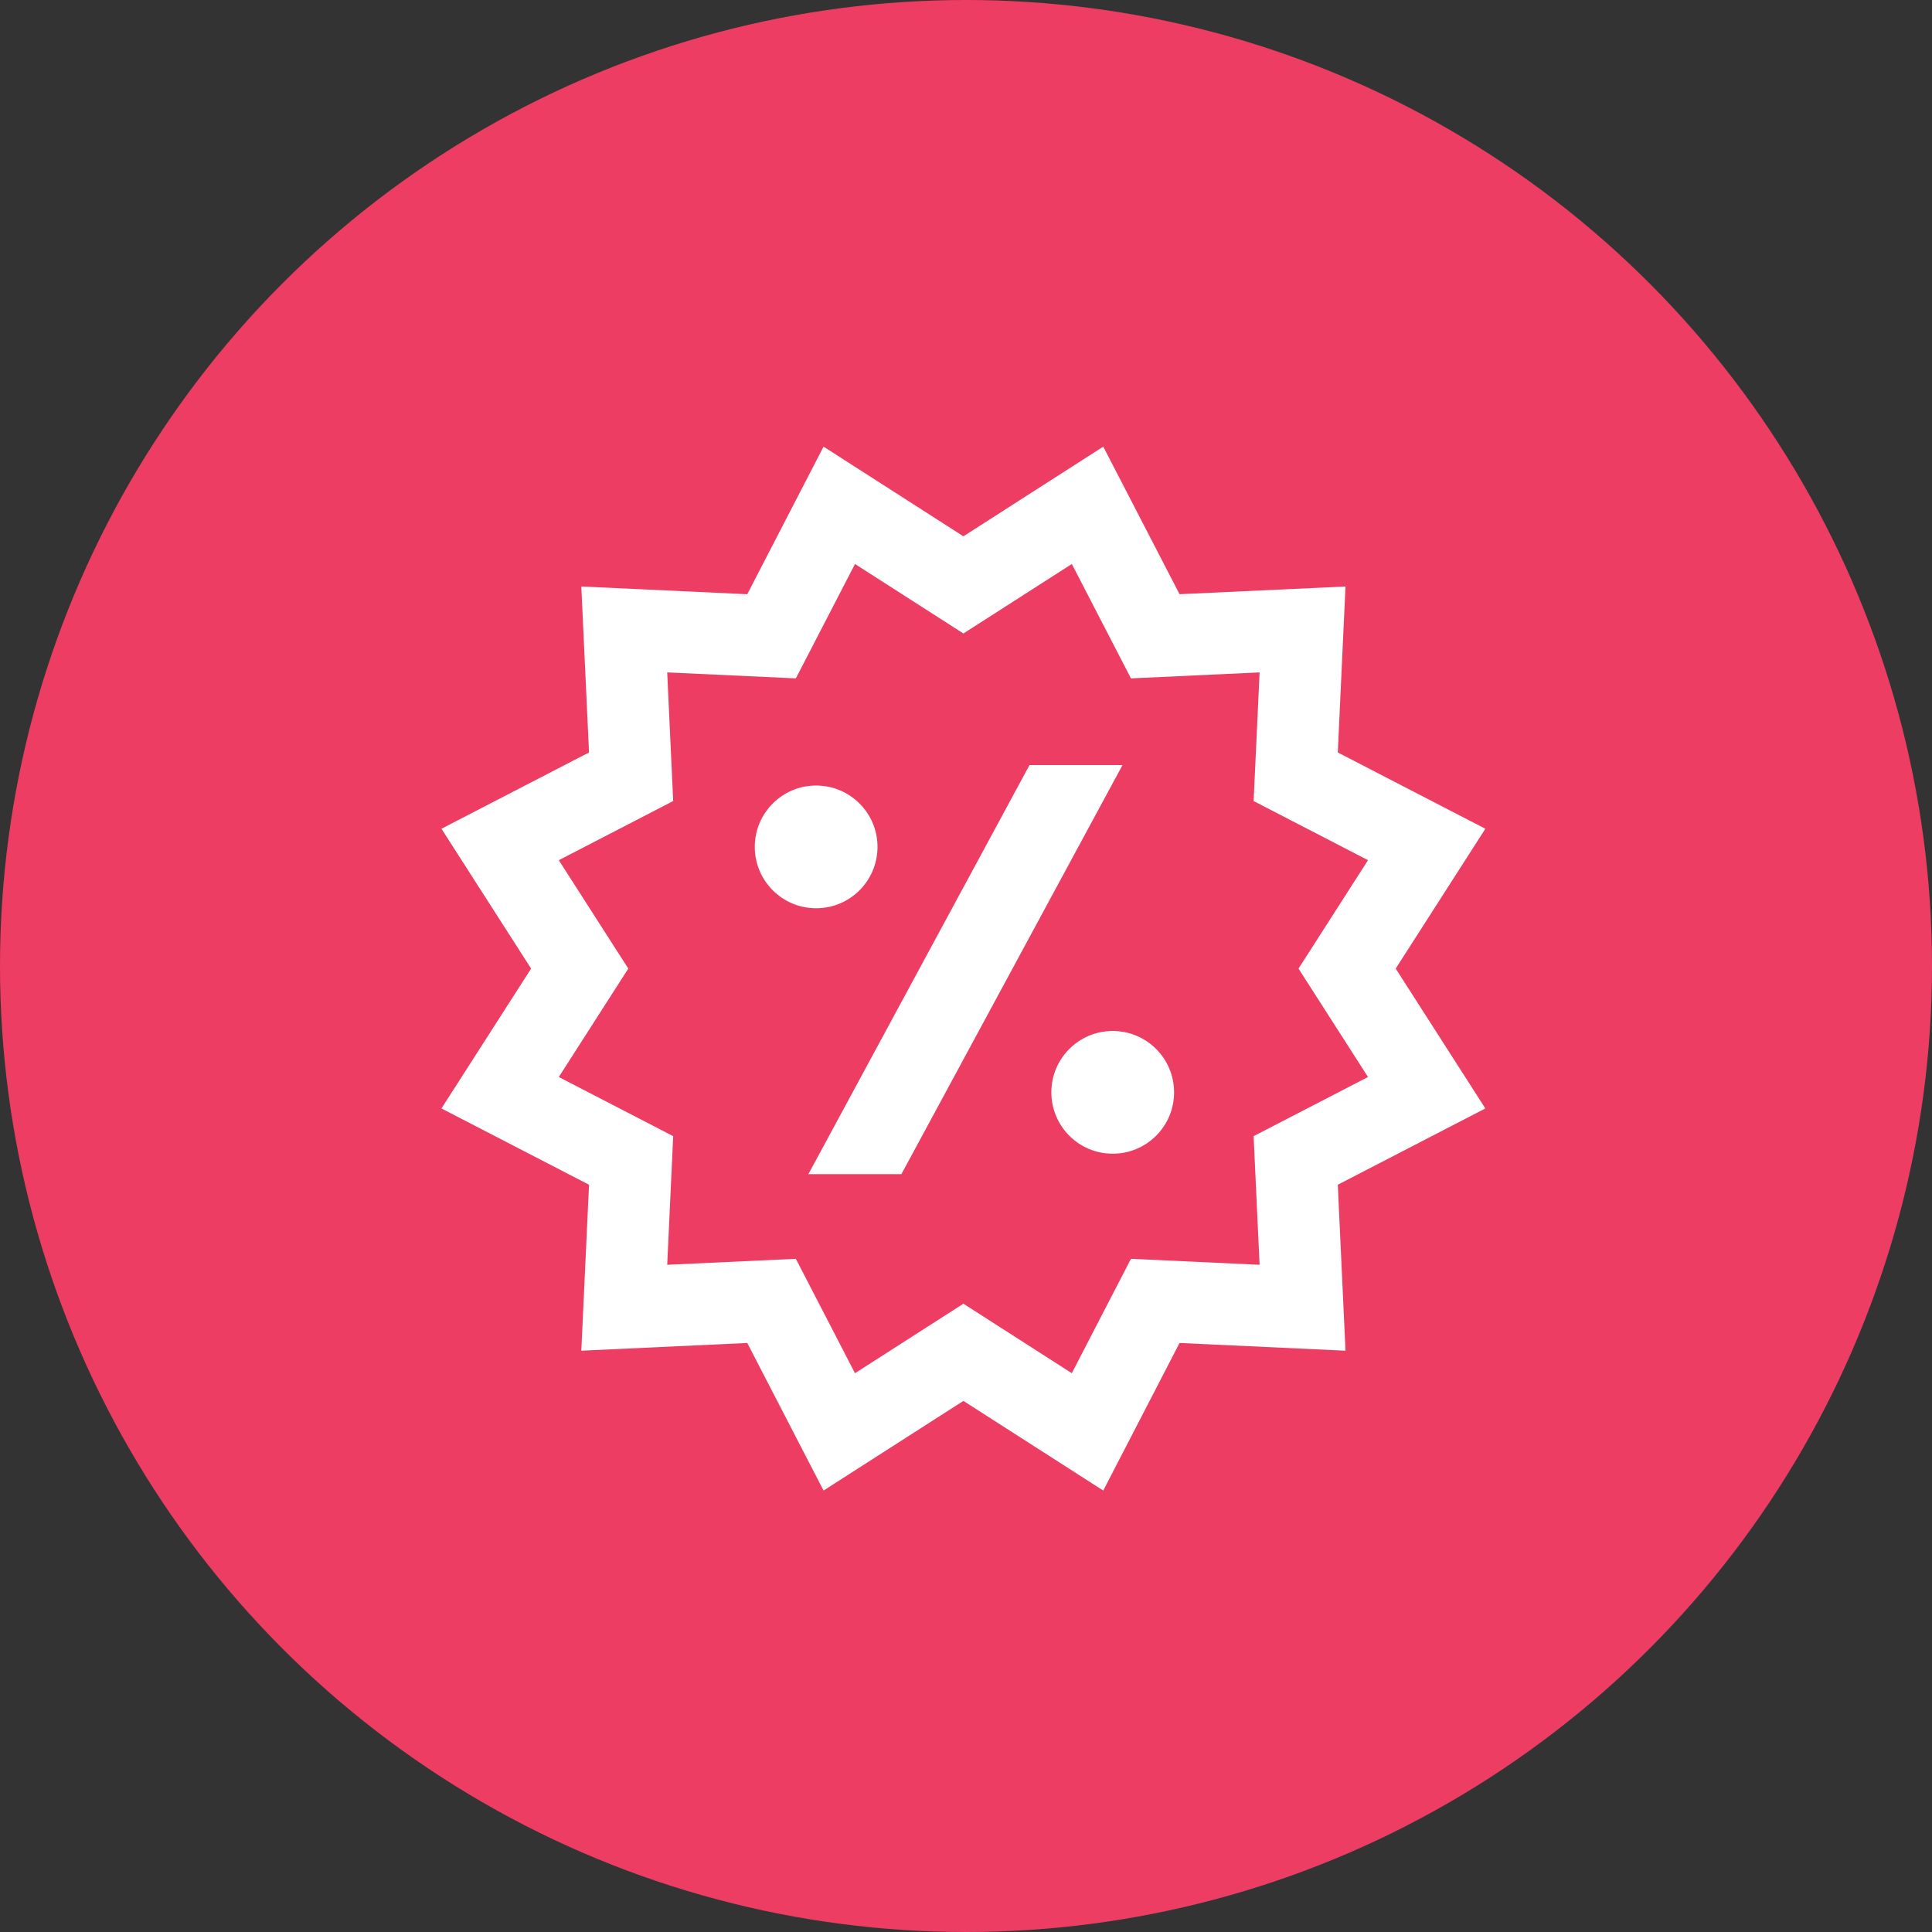
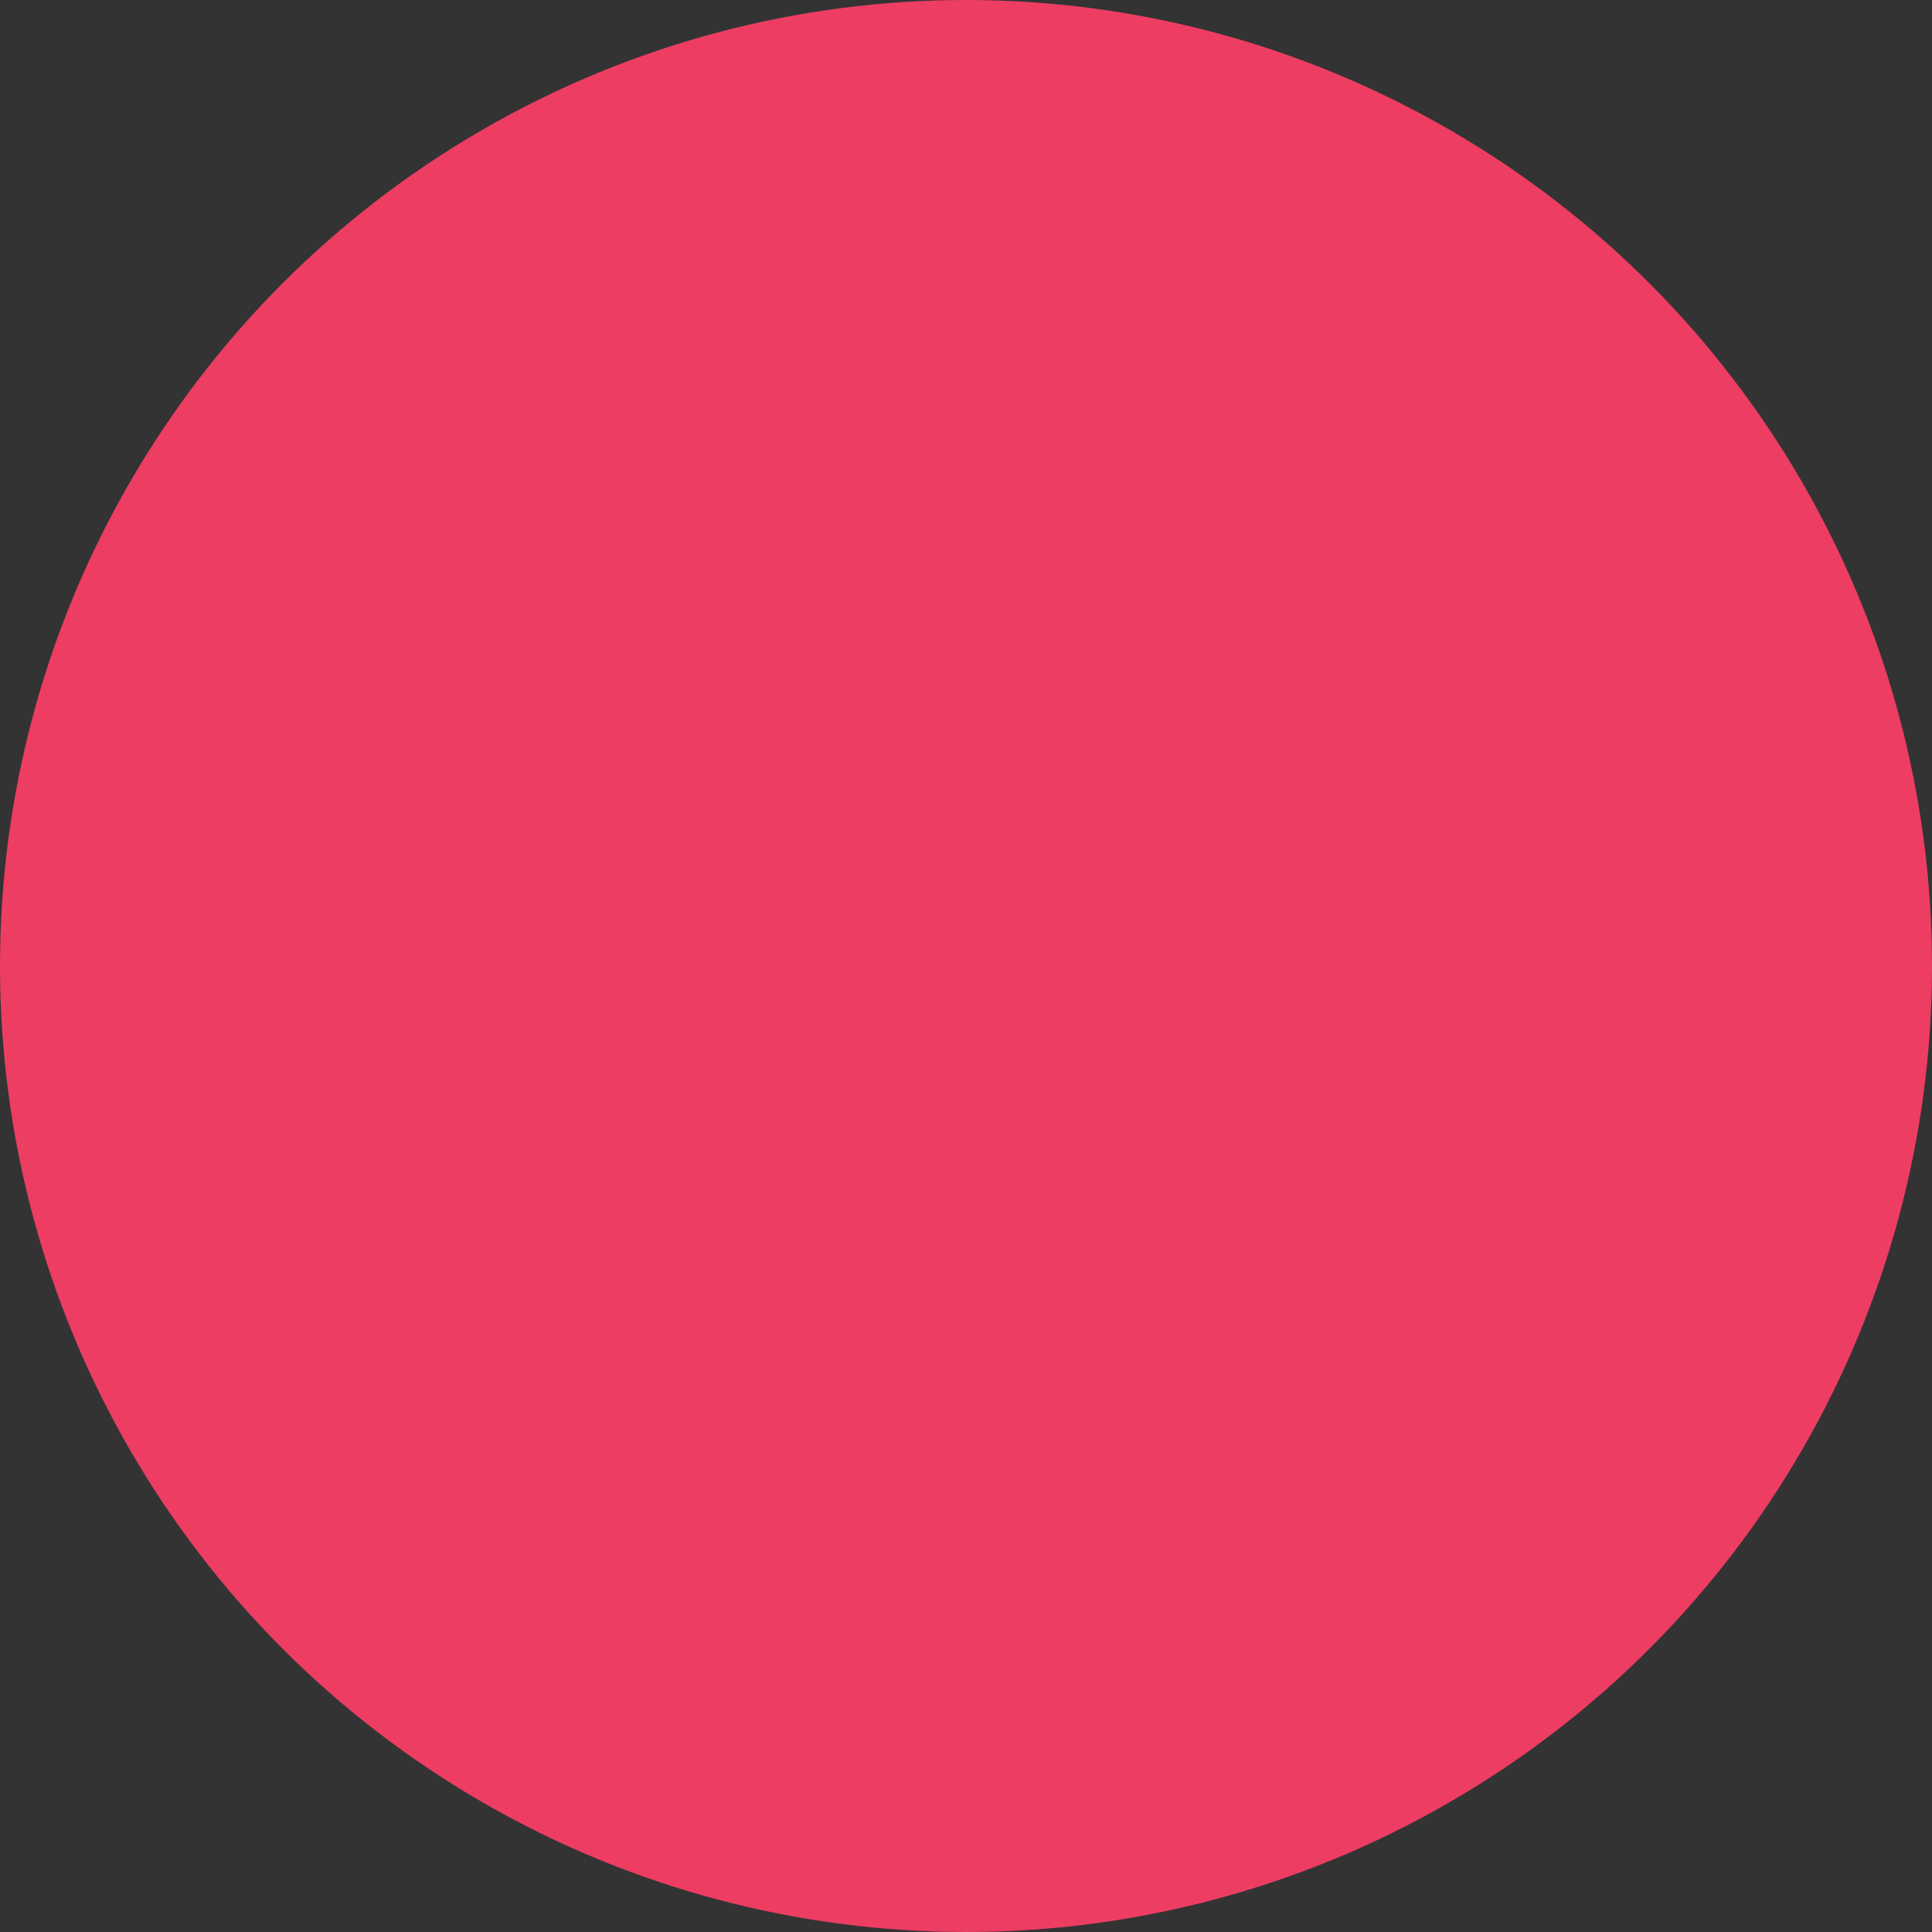
<svg xmlns="http://www.w3.org/2000/svg" width="372px" height="372px" viewBox="0 0 372 372" version="1.1">
  <rect x="0" y="0" width="372" height="372" fill="#333333" stroke="none" />
  <title>Group 14</title>
  <desc>Created with Sketch.</desc>
  <g id="------↳-fonts" stroke="none" stroke-width="1" fill="none" fill-rule="evenodd">
    <g id="Group-14">
      <circle id="Oval" fill="#ED3D63" cx="186" cy="186" r="186" />
      <g id="discount" transform="translate(85, 86)" fill="#FFFFFF" fill-rule="nonzero">
-         <path d="M83.96,77.066 C83.96,83.593 78.671,88.882 72.144,88.882 C65.619,88.882 60.33,83.593 60.33,77.066 C60.33,70.541 65.619,65.252 72.144,65.252 C78.671,65.252 83.96,70.541 83.96,77.066 Z M129.25,136.142 C135.775,136.142 141.066,130.853 141.066,124.328 C141.066,117.801 135.775,112.512 129.25,112.512 C122.725,112.512 117.435,117.801 117.435,124.328 C117.435,130.853 122.725,136.142 129.25,136.142 Z M142.118,172.584 L174.072,174.072 L172.586,142.118 L201,127.428 L183.736,100.5 L201,73.572 L172.586,58.882 L174.072,26.928 L142.118,28.414 L127.428,0 L100.5,17.264 L73.572,0 L58.882,28.416 L26.93,26.928 L28.416,58.882 L0,73.572 L17.264,100.5 L0,127.428 L28.416,142.118 L26.93,174.072 L58.882,172.586 L73.572,201 L100.5,183.737 L127.428,201 L142.118,172.584 Z M79.626,178.407 L68.238,156.38 L43.469,157.531 L44.62,132.762 L22.595,121.376 L35.976,100.5 L22.595,79.626 L44.62,68.238 L43.469,43.469 L68.238,44.62 L79.626,22.595 L100.5,35.976 L121.376,22.595 L132.762,44.62 L157.533,43.469 L156.38,68.238 L178.407,79.624 L165.024,100.5 L178.407,121.376 L156.38,132.762 L157.531,157.531 L132.762,156.38 L121.374,178.407 L100.5,165.024 L79.626,178.407 Z M88.56,140.08 L131.135,61.314 L113.228,61.314 L70.652,140.08 L88.56,140.08 Z" id="Shape" />
-       </g>
+         </g>
    </g>
  </g>
</svg>